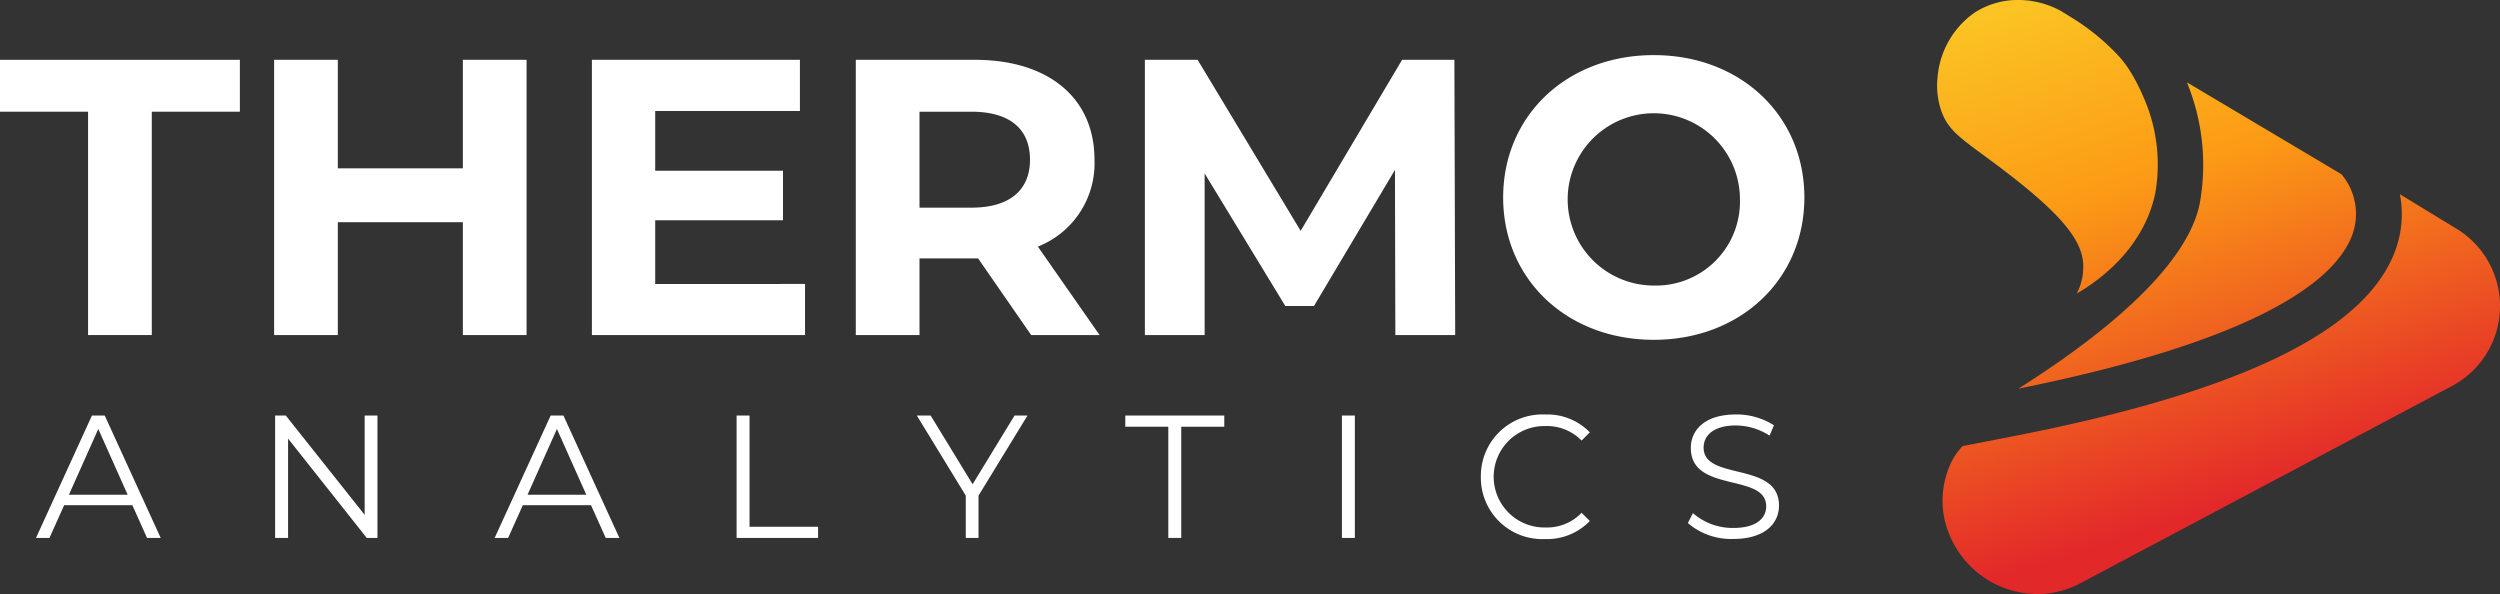
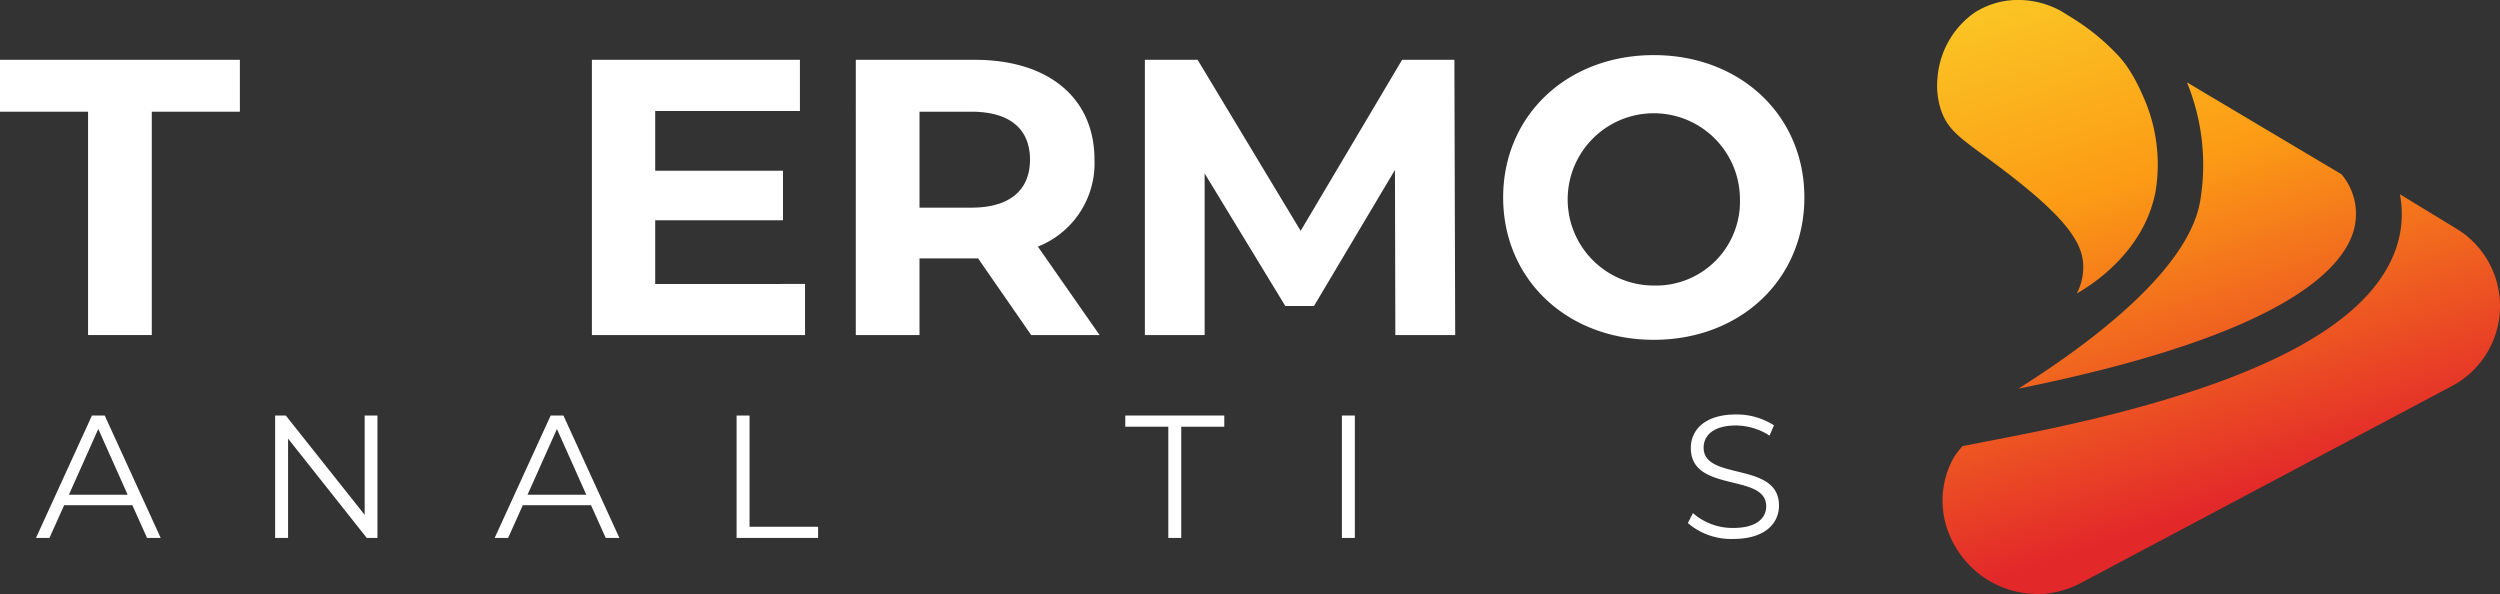
<svg xmlns="http://www.w3.org/2000/svg" width="249.182" height="59.213" viewBox="0 0 249.182 59.213">
  <rect x="0" y="0" width="249.182" height="59.213" fill="#333333" stroke="none" />
  <defs>
    <style>.a{fill:#fff;}.b{fill:url(#a);}</style>
    <linearGradient id="a" x1="0.576" y1="0.885" x2="0.258" y2="-0.042" gradientUnits="objectBoundingBox">
      <stop offset="0" stop-color="#e3282a" />
      <stop offset="0.5" stop-color="#fc9b15" />
      <stop offset="1" stop-color="#fade2d" />
    </linearGradient>
  </defs>
  <g transform="translate(-352.654 -377.936)">
    <g transform="translate(352.654 383.427)">
      <path class="a" d="M361.432,388.4h-8.778v-5.173h23.909V388.4h-8.78v22.261h-6.351Z" transform="translate(-352.654 -382.757)" />
-       <path class="a" d="M402.068,383.228v27.434h-6.349V399.415H383.255v11.248h-6.349V383.228h6.349v10.817h12.464V383.228Z" transform="translate(-349.584 -382.757)" />
      <path class="a" d="M426.265,405.569v5.093H405.021V383.228h20.734v5.1H411.331v5.957h12.738v4.938H411.331v6.35Z" transform="translate(-346.025 -382.757)" />
      <path class="a" d="M445.85,410.662l-5.293-7.642h-5.839v7.642h-6.349V383.228h11.875c7.33,0,11.915,3.8,11.915,9.956a8.918,8.918,0,0,1-5.643,8.661l6.152,8.818ZM439.892,388.4h-5.173v9.563h5.173c3.881,0,5.84-1.8,5.84-4.781C445.732,390.164,443.773,388.4,439.892,388.4Z" transform="translate(-343.069 -382.757)" />
      <path class="a" d="M478.909,410.662l-.038-16.46L470.8,407.763h-2.86L459.9,394.553v16.109h-5.956V383.228H459.2l10.27,17.048,10.111-17.048h5.213l.08,27.434Z" transform="translate(-339.831 -382.757)" />
      <path class="a" d="M485.643,397c0-8.152,6.349-14.188,15.012-14.188,8.622,0,15.011,6,15.011,14.188s-6.389,14.188-15.011,14.188C491.992,411.186,485.643,405.151,485.643,397Zm23.6,0a8.586,8.586,0,1,0-8.583,8.779A8.37,8.37,0,0,0,509.238,397Z" transform="translate(-335.819 -382.81)" />
      <g transform="translate(3.59 35.82)">
        <path class="a" d="M365.445,423.64h-6.8l-1.466,3.26h-1.342l5.578-12.2h1.274l5.578,12.2h-1.36Zm-.47-1.045-2.928-6.553-2.928,6.553Z" transform="translate(-355.841 -414.594)" />
        <path class="a" d="M387.194,414.7v12.2h-1.065l-7.843-9.9v9.9h-1.291V414.7h1.064l7.861,9.9v-9.9Z" transform="translate(-353.163 -414.594)" />
        <path class="a" d="M406.023,423.64h-6.8l-1.463,3.26h-1.342L402,414.7h1.272l5.578,12.2h-1.36Zm-.471-1.045-2.928-6.553-2.929,6.553Z" transform="translate(-350.704 -414.594)" />
        <path class="a" d="M417.823,414.7h1.29v11.087h6.833V426.9h-8.123Z" transform="translate(-347.995 -414.594)" />
-         <path class="a" d="M439.918,422.682V426.9h-1.271v-4.218l-4.88-7.984h1.376l4.184,6.851,4.183-6.851h1.29Z" transform="translate(-345.976 -414.594)" />
        <path class="a" d="M456.5,415.814h-4.288V414.7h9.867v1.116h-4.289V426.9H456.5Z" transform="translate(-343.641 -414.594)" />
        <path class="a" d="M471.377,414.7h1.29v12.2h-1.29Z" transform="translate(-341.215 -414.594)" />
-         <path class="a" d="M483.671,420.81a6.125,6.125,0,0,1,6.4-6.2,5.9,5.9,0,0,1,4.461,1.778l-.819.818a4.841,4.841,0,0,0-3.608-1.445,5.056,5.056,0,1,0,0,10.11,4.787,4.787,0,0,0,3.608-1.465l.819.818a5.928,5.928,0,0,1-4.479,1.8A6.121,6.121,0,0,1,483.671,420.81Z" transform="translate(-339.659 -414.606)" />
        <path class="a" d="M501.983,425.43l.506-.994a5.99,5.99,0,0,0,4.026,1.481c2.284,0,3.277-.959,3.277-2.161,0-3.347-7.513-1.29-7.513-5.805,0-1.8,1.394-3.346,4.5-3.346a6.887,6.887,0,0,1,3.783,1.08l-.436,1.029a6.281,6.281,0,0,0-3.347-1.012c-2.231,0-3.224.994-3.224,2.214,0,3.347,7.512,1.325,7.512,5.769,0,1.8-1.43,3.329-4.549,3.329A6.619,6.619,0,0,1,501.983,425.43Z" transform="translate(-337.34 -414.606)" />
      </g>
    </g>
    <path class="b" d="M564.333,395.3a6.107,6.107,0,0,1,1.1,6c-1.543,4.284-8.608,10.392-33.293,15.374,11.067-7,17.329-13.5,18.142-18.852a21.728,21.728,0,0,0-1.344-11.677Zm-40.258-9.62a7.815,7.815,0,0,0,.365,3.277c.632,1.806,1.741,2.622,4.17,4.407.6.44,1.274.938,2.039,1.52,5.717,4.354,7.948,7.039,7.953,9.578a5.656,5.656,0,0,1-.651,2.733c2.1-1.21,6.71-4.445,7.84-10.072a16.528,16.528,0,0,0-1.261-9.675,17.726,17.726,0,0,0-1.21-2.339,10.484,10.484,0,0,0-1.244-1.646,22.288,22.288,0,0,0-4.5-3.692l-.08-.05-1.113-.688a8.885,8.885,0,0,0-4.254-1.1,7.965,7.965,0,0,0-4.4,1.288A8.758,8.758,0,0,0,524.075,385.683Zm5.062,50.09a9.566,9.566,0,0,0,4.881,1.376c.228,0,.461-.009.7-.026a9.339,9.339,0,0,0,3.647-1.078l36.933-19.6a9.024,9.024,0,0,0,.465-15.734l-5.6-3.411a10.476,10.476,0,0,1-.439,5.552c-2.918,8.082-15.422,14.163-38.228,18.592l-4.924.956a8.342,8.342,0,0,0-.709.889c-.06.089-.125.187-.2.314a8.8,8.8,0,0,0-.856,6.24A9.626,9.626,0,0,0,529.137,435.773Z" transform="translate(21.696)" />
  </g>
</svg>